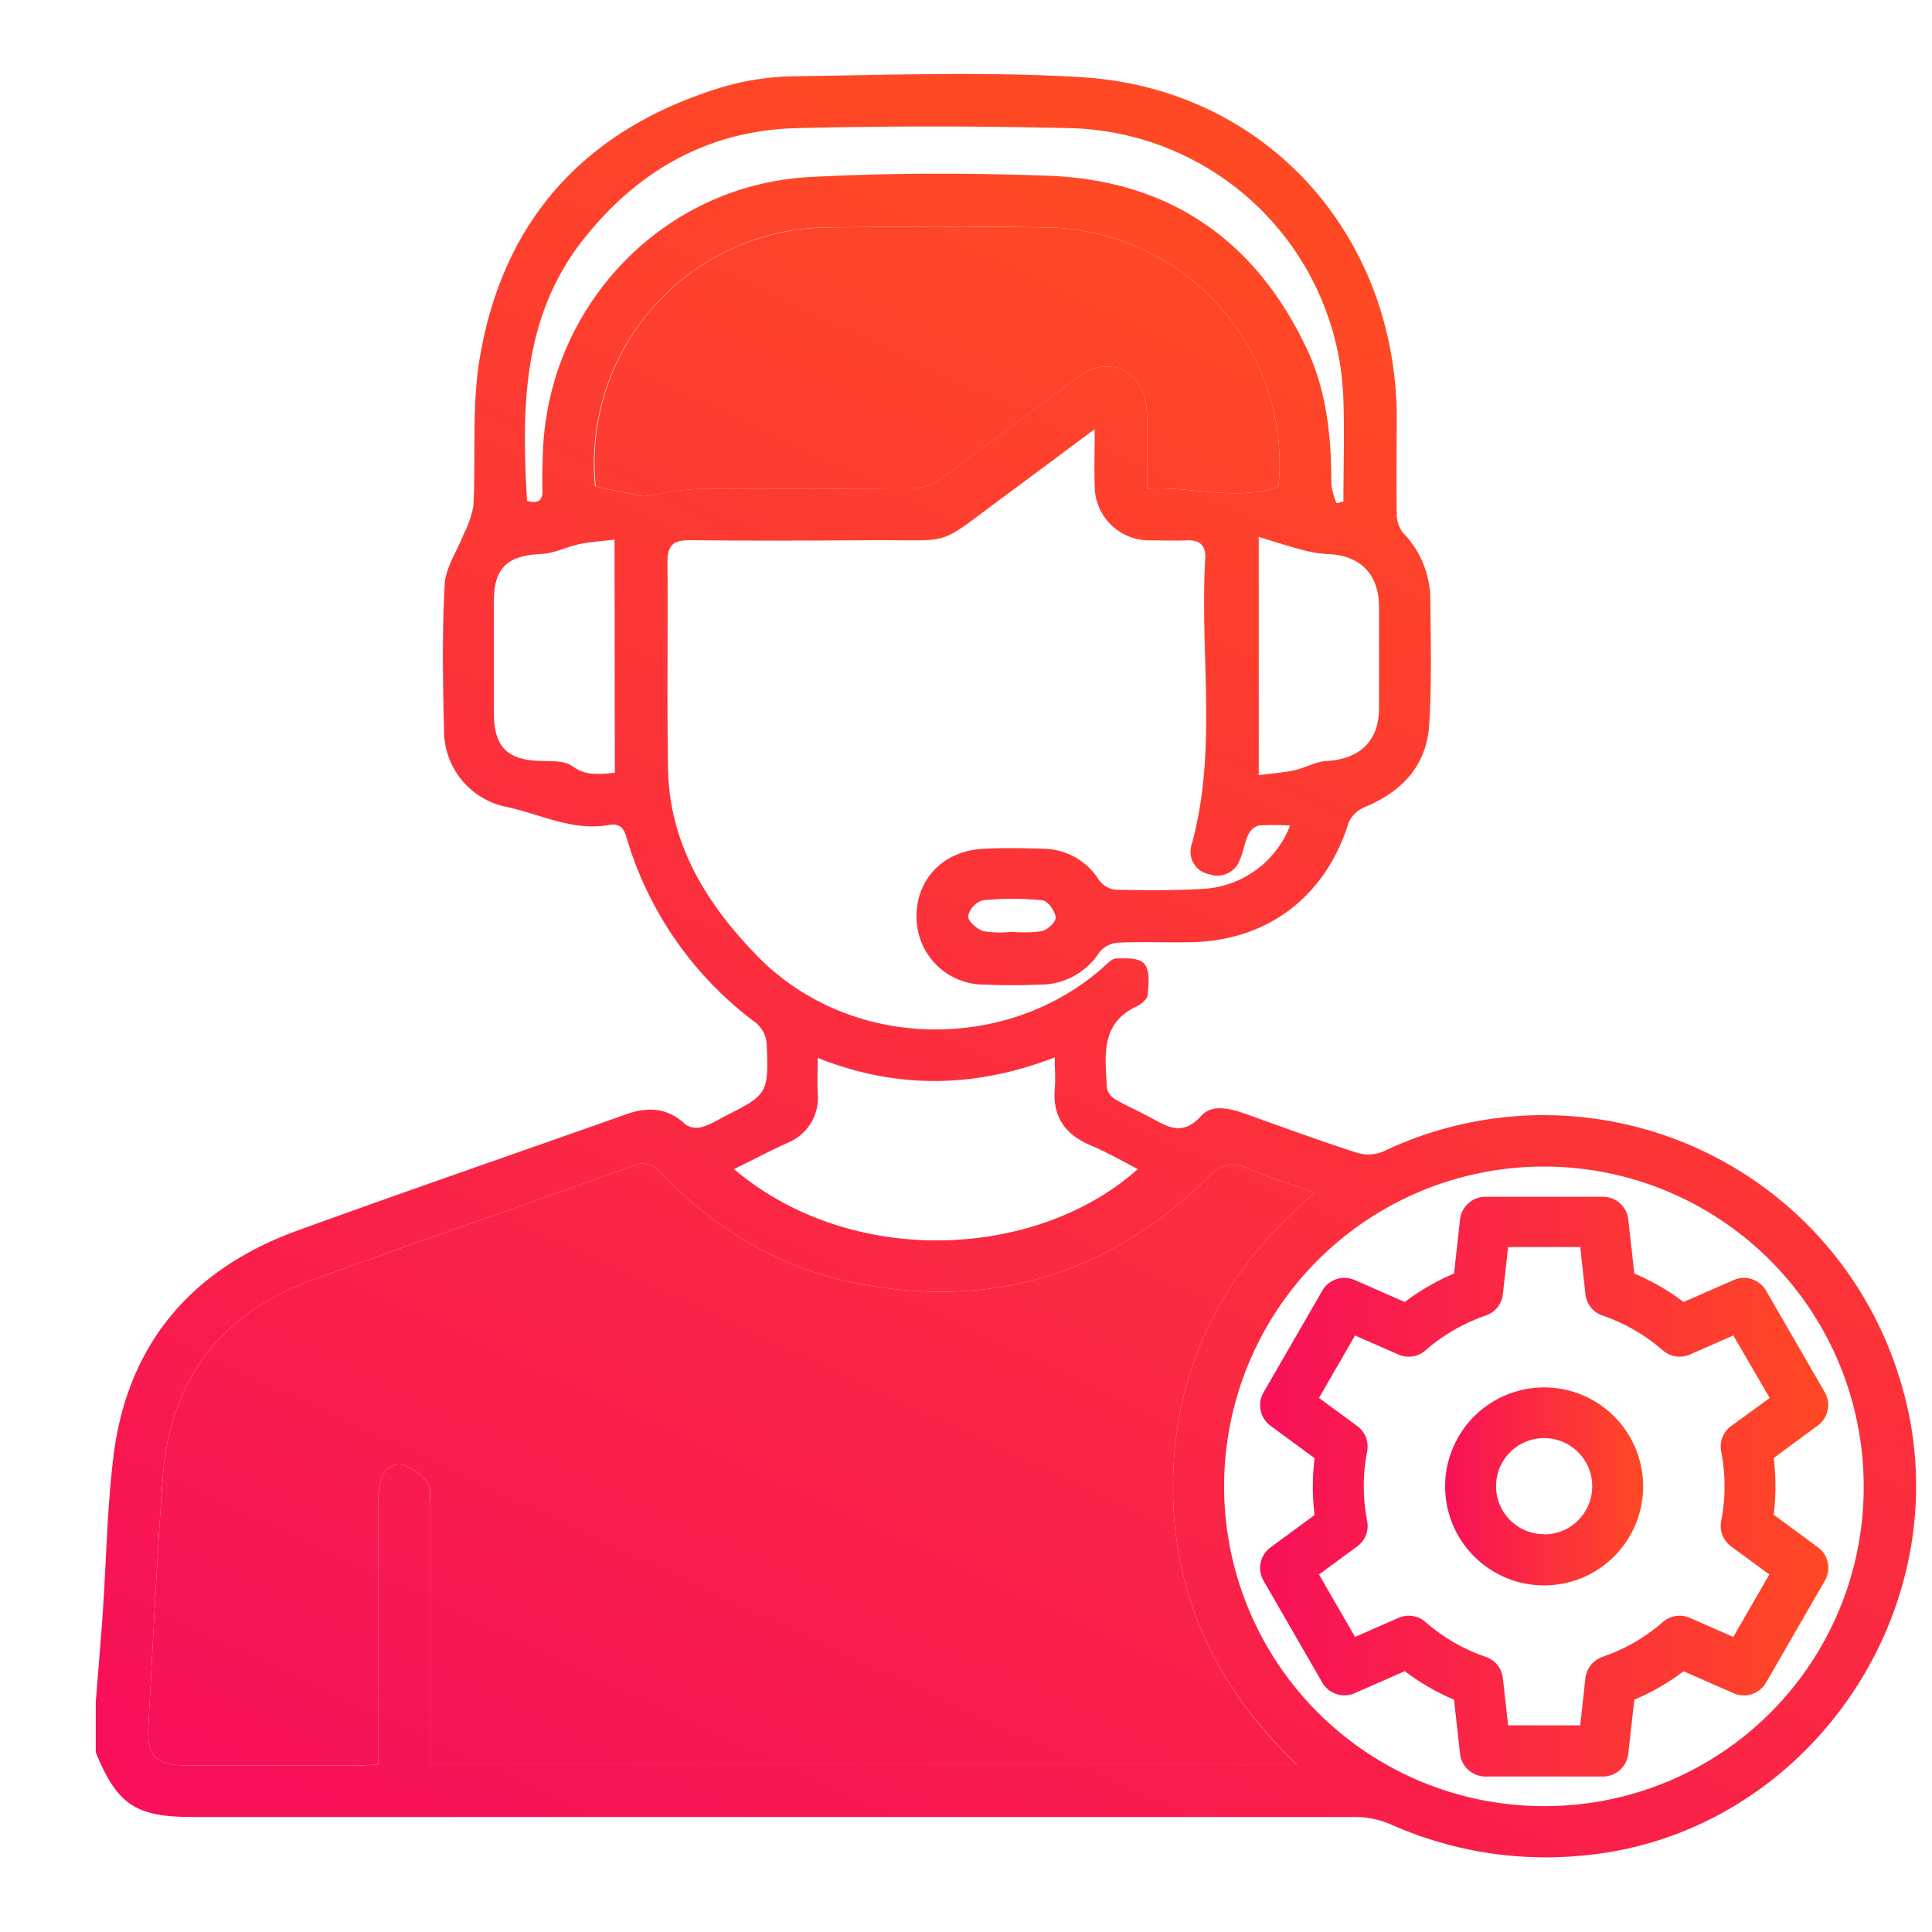
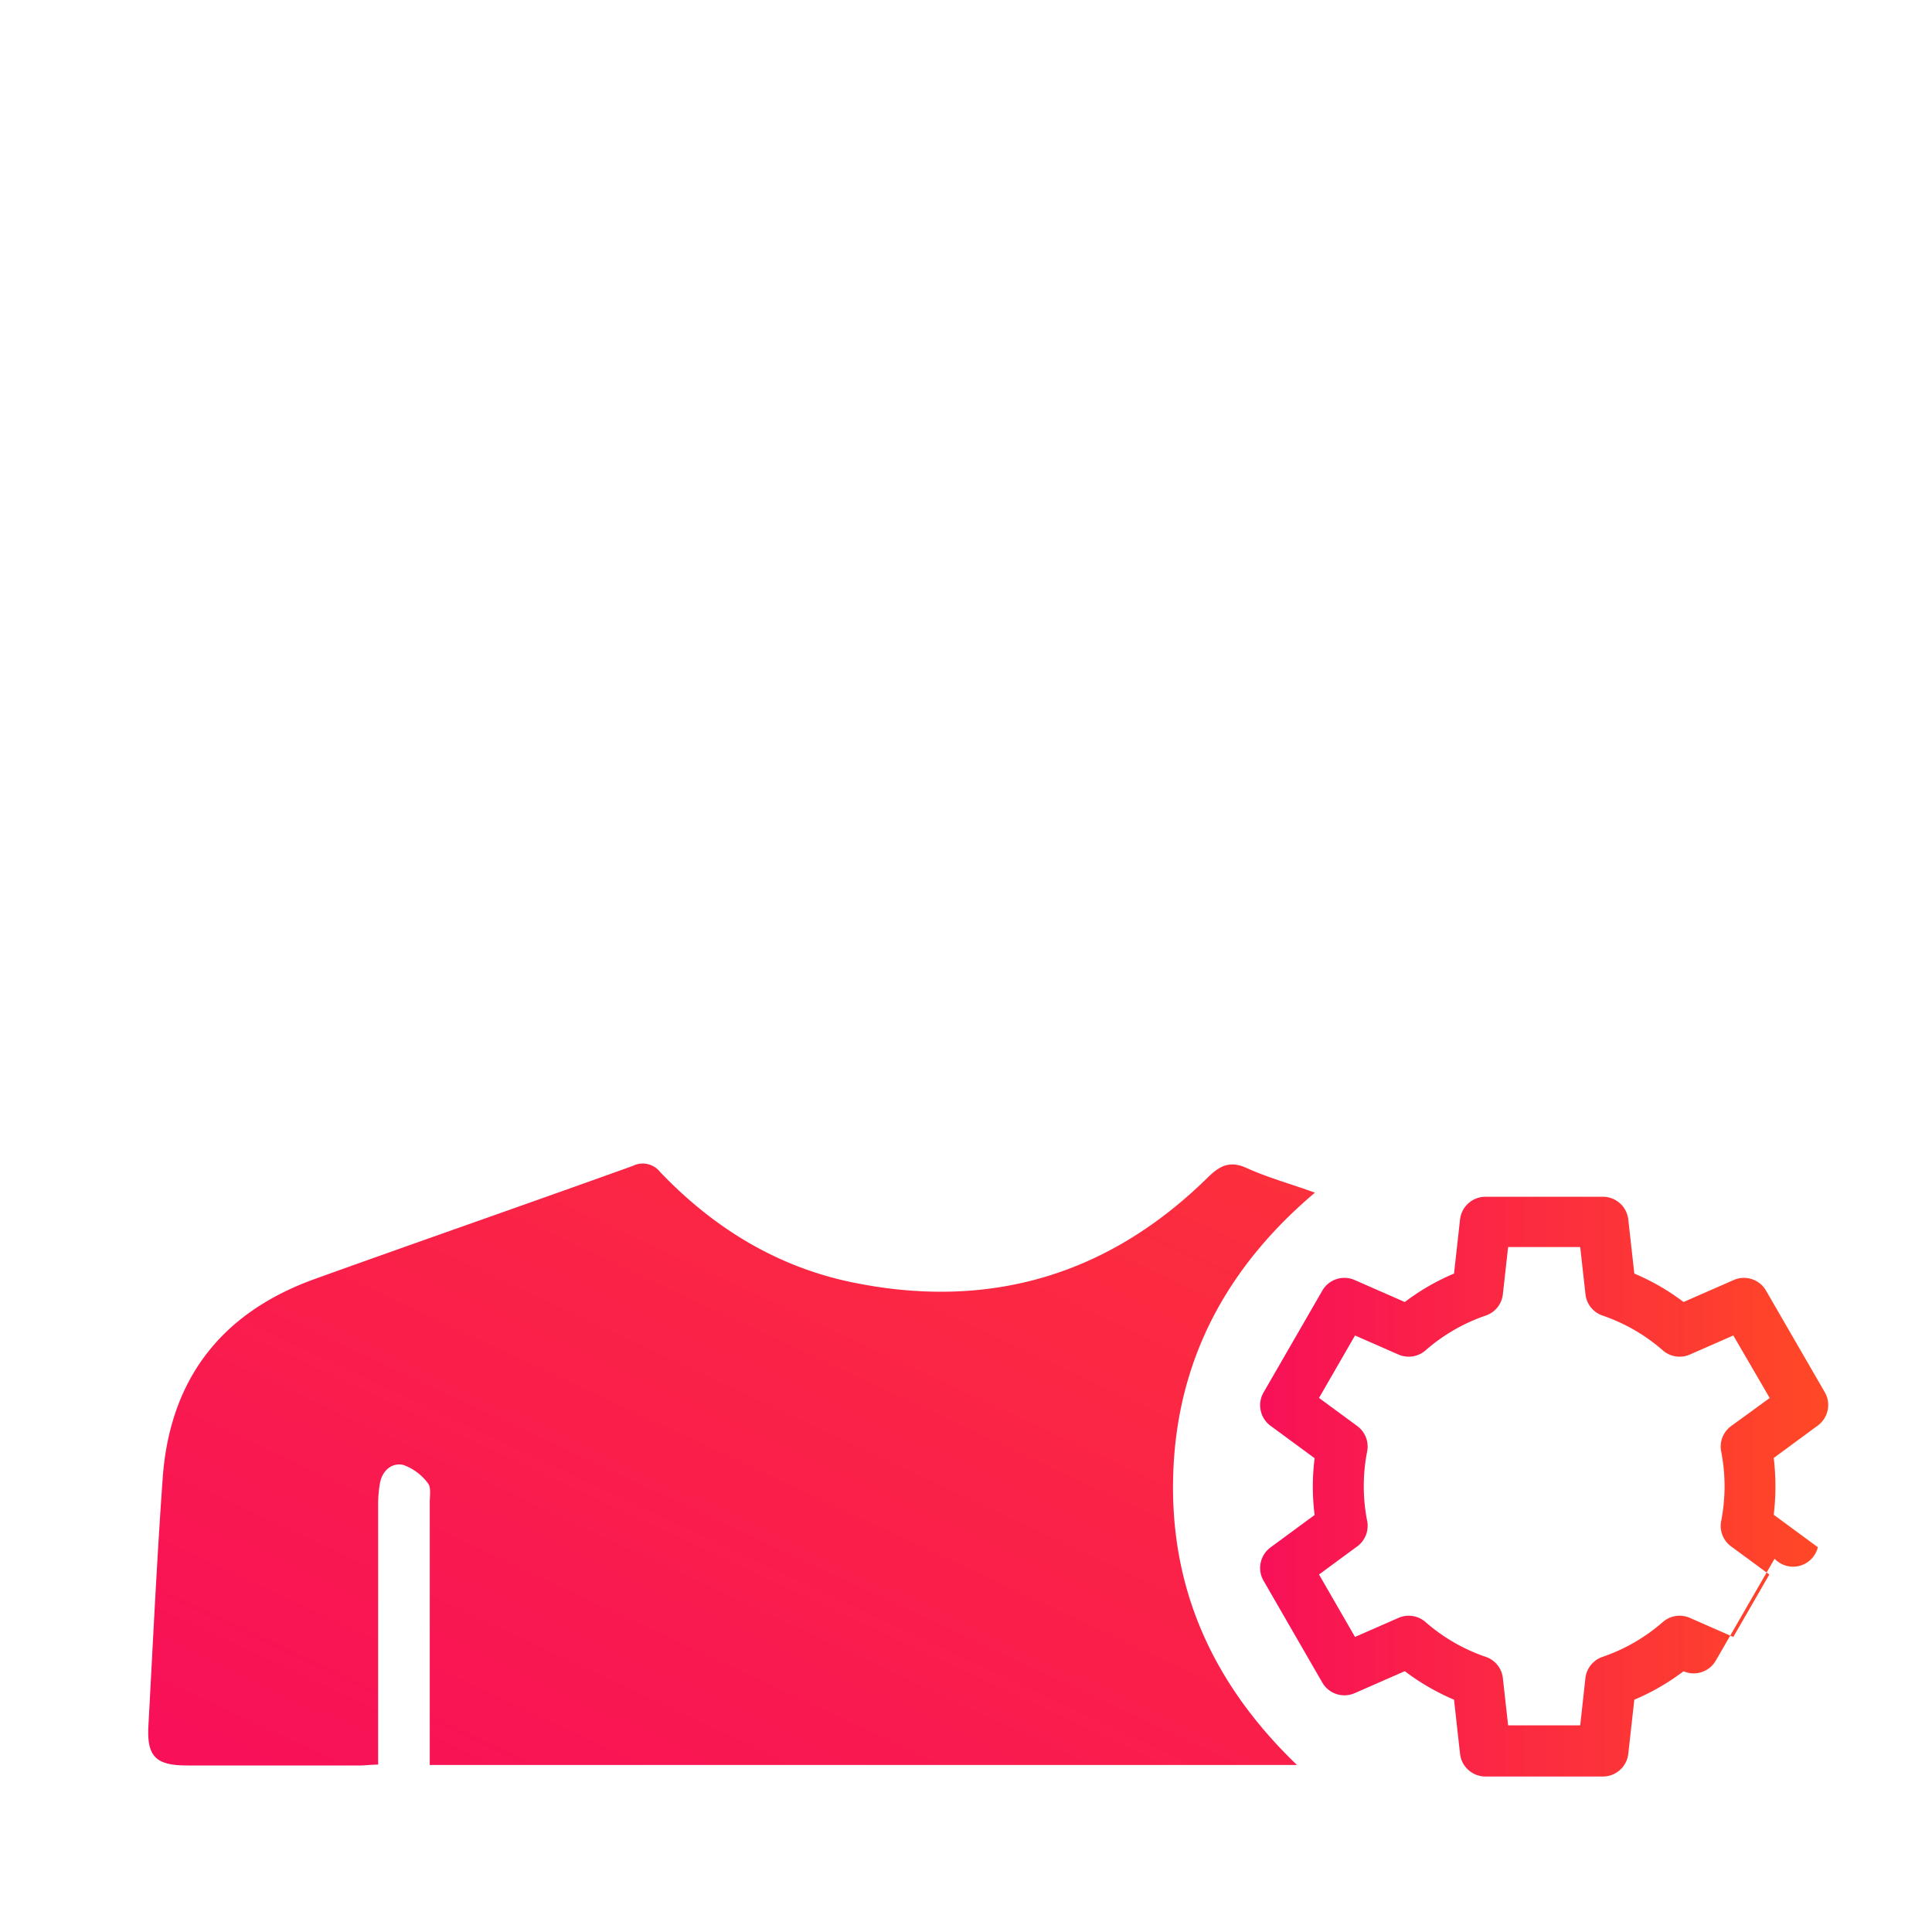
<svg xmlns="http://www.w3.org/2000/svg" xmlns:xlink="http://www.w3.org/1999/xlink" id="Layer_1" data-name="Layer 1" viewBox="0 0 250 250">
  <defs>
    <style>.cls-1{fill:url(#linear-gradient);}.cls-2{fill:url(#linear-gradient-2);}.cls-3{fill:url(#linear-gradient-3);}.cls-4{fill:url(#linear-gradient-4);}.cls-5{fill:url(#linear-gradient-5);}</style>
    <linearGradient id="linear-gradient" x1="91.91" y1="-5.24" x2="190.66" y2="205.84" gradientTransform="matrix(1, 0, 0, -1, 0, 252)" gradientUnits="userSpaceOnUse">
      <stop offset="0" stop-color="#f81058" />
      <stop offset="1" stop-color="#ff4925" />
    </linearGradient>
    <linearGradient id="linear-gradient-2" x1="39.45" y1="19.3" x2="138.2" y2="230.38" xlink:href="#linear-gradient" />
    <linearGradient id="linear-gradient-3" x1="74.76" y1="2.78" x2="173.51" y2="213.86" xlink:href="#linear-gradient" />
    <linearGradient id="linear-gradient-4" x1="163.06" y1="192.33" x2="236.57" y2="192.33" gradientTransform="matrix(1, 0, 0, 1, 0, 0)" xlink:href="#linear-gradient" />
    <linearGradient id="linear-gradient-5" x1="187.01" y1="192.33" x2="212.62" y2="192.33" gradientTransform="matrix(1, 0, 0, 1, 0, 0)" xlink:href="#linear-gradient" />
  </defs>
-   <path class="cls-1" d="M245.72,178.08A48.17,48.17,0,0,0,179,149a5,5,0,0,1-3.4.17c-4.87-1.57-9.69-3.34-14.52-5.07-2-.69-4.28-1.25-5.66.31-2.48,2.77-4.51,1.29-6.77.08-1.42-.77-2.91-1.4-4.3-2.22a2.32,2.32,0,0,1-1.12-1.46c-.2-4.06-.94-8.36,3.91-10.62.59-.27,1.32-.93,1.37-1.46.11-1.32.34-3-.38-3.94s-2.39-.76-3.68-.77c-.55,0-1.15.67-1.67,1.12-12.32,11-32.71,11-44.85-1.5-6.61-6.79-11.34-14.52-11.49-24.29-.14-8.89,0-17.79-.07-26.68,0-2.16.82-2.78,2.87-2.77,7.82.08,15.63.06,23.45,0,11.08-.07,8.19,1,17.38-5.76,3.73-2.75,7.45-5.53,11.58-8.61,0,2.77-.07,5,0,7.28a7.05,7.05,0,0,0,7.21,7.11c1.54,0,3.07.07,4.6,0,1.73-.07,2.6.55,2.5,2.39-.73,12.33,1.62,24.83-1.78,37.05a2.94,2.94,0,0,0,2.25,3.75,3.08,3.08,0,0,0,4-1.85c.46-1,.62-2.22,1.09-3.25a2.24,2.24,0,0,1,1.32-1.19,34.81,34.81,0,0,1,4.1,0A12.84,12.84,0,0,1,156,115c-3.89.24-7.82.21-11.71.13a3.14,3.14,0,0,1-2.11-1.29,8.57,8.57,0,0,0-6.9-4c-2.67-.09-5.35-.16-8,0-5.17.22-8.72,3.89-8.68,8.8a8.75,8.75,0,0,0,8.8,8.77c2.36.1,4.75.1,7.12,0a9.12,9.12,0,0,0,7.75-4.19,3.4,3.4,0,0,1,2.35-1.24c3.2-.14,6.43,0,9.65-.06,9.87-.24,17.3-6,20.23-15.44a3.84,3.84,0,0,1,2-2c4.89-2,8.11-5.38,8.44-10.73s.2-10.88.14-16.31a12.38,12.38,0,0,0-3.54-8.5,3.92,3.92,0,0,1-.8-2.46c-.07-4.29,0-8.58,0-12.88C180.43,30,163.55,11.51,140.11,10c-12.45-.77-25-.29-37.47-.13a35,35,0,0,0-9.72,1.57C75.82,16.81,65.22,28.29,62.14,46c-1.13,6.34-.55,13-.88,19.47A13.12,13.12,0,0,1,60,69.11c-.83,2.18-2.33,4.31-2.46,6.52-.34,6.25-.24,12.56-.08,18.84a10.06,10.06,0,0,0,7.84,9.89c4.47.9,8.73,3.25,13.5,2.39,1.24-.22,1.87.24,2.26,1.57a46,46,0,0,0,16.8,24.07,3.93,3.93,0,0,1,1.35,2.6c.25,6.62.21,6.63-5.79,9.64a12.75,12.75,0,0,1-2.48,1.18,2.75,2.75,0,0,1-2.14-.22c-2.35-2.25-4.85-2.44-7.83-1.38-14.12,5-28.32,9.89-42.41,15-13.8,5-22.16,14.74-23.91,29.49-.79,6.6-.9,13.3-1.35,19.95-.27,3.88-.61,7.77-.91,11.65v6.45c2.77,6.76,5.16,8.37,12.51,8.37q75.21,0,150.41,0a11.79,11.79,0,0,1,4.63.94,49.09,49.09,0,0,0,24,4.12C234.14,238,255,207.05,245.72,178.08ZM134.79,120.49a16.16,16.16,0,0,1-3.88.08,13,13,0,0,1-3.64-.08c-.83-.24-2-1.27-2-1.93a2.82,2.82,0,0,1,1.87-2.06,38.7,38.7,0,0,1,7.76,0c.67.06,1.61,1.38,1.7,2.18C136.68,119.29,135.54,120.32,134.79,120.49ZM178.44,78.4q0,6.66,0,13.31c0,4.19-2.53,6.52-6.74,6.76-1.43.07-2.81.9-4.24,1.21s-2.92.41-4.58.62V69.47c2,.62,3.74,1.18,5.48,1.64a15.39,15.39,0,0,0,3.34.58C175.92,71.81,178.4,74.2,178.44,78.4ZM76,30.34c7-8.56,16-13.5,27.16-13.76,11.73-.29,23.46-.28,35.19,0A36.28,36.28,0,0,1,173.84,51.9c.14,4.33,0,8.67,0,13-.28.08-.59.15-.9.21a9.63,9.63,0,0,1-.66-2.38c0-6.19-.59-12.28-3.33-17.91-6.72-14-17.9-21.52-33.35-22.08-10.26-.37-20.57-.38-30.8.17-19,1-33.86,16.62-34.55,35.6-.05,1.6-.11,3.22-.05,4.82s-.69,1.84-2,1.49C67.48,52.57,67.56,40.54,76,30.34ZM79.56,100c-2,.17-3.73.45-5.52-.87-1-.71-2.63-.63-4-.66-4.37-.1-6.11-1.78-6.13-6.17q0-7.26,0-14.49c0-4.37,1.76-5.93,6.17-6.13,1.66-.08,3.27-.94,4.93-1.28,1.38-.28,2.81-.37,4.51-.58ZM83,64.18c-1.93-.38-3.84-.79-6-1.24A30.57,30.57,0,0,1,99.55,30.43a30,30,0,0,1,7.25-1c9.57-.11,19.16-.17,28.73,0A30.6,30.6,0,0,1,165.43,63c-5.59,1.9-11.17-.11-17,.24V55.66a26.59,26.59,0,0,0-.1-3.22c-.62-4.58-4.93-6.49-8.67-3.76-6,4.38-11.89,8.91-17.91,13.26A7.11,7.11,0,0,1,118,63.18c-9.34.11-18.69,0-28,.1a40.42,40.42,0,0,0-5.84.82A4.16,4.16,0,0,1,83,64.18Zm18.81,83.74a6.28,6.28,0,0,0,4-6.53c-.07-1.36,0-2.73,0-4.5,10.29,4.09,20.39,3.91,30.68-.07,0,1.57.1,2.78,0,4-.31,3.62,1.27,5.95,4.58,7.36,2.09.88,4.06,2,6.16,3.1-13.07,11.69-37.05,12.9-52.25,0C97.44,150.08,99.61,148.93,101.83,147.92ZM55.61,228.39v-34c0-.83.2-1.94-.24-2.46a6.8,6.8,0,0,0-3.22-2.38c-1.53-.31-2.74.83-3,2.47a15.82,15.82,0,0,0-.22,2.74v33.58c-.91,0-1.63.11-2.36.11H24.21c-4.09,0-5.24-1.18-5-5.23.58-10.63,1.08-21.28,1.84-31.91.91-12.87,7.63-21.49,19.74-25.83,13.68-4.92,27.41-9.69,41.09-14.61a2.87,2.87,0,0,1,3.57.82c6.84,7.15,15,12.19,24.71,14.22,17.74,3.68,33.21-.83,46.14-13.56,1.64-1.6,2.92-2.18,5.1-1.17,2.71,1.22,5.58,2,8.75,3.15-11.35,9.6-17.82,21.52-18.33,36.28s5,27.17,16,37.73H55.61Zm144.46,5.32a41.38,41.38,0,1,1,41.09-41.36A41.24,41.24,0,0,1,200.07,233.71Z" />
-   <path class="cls-2" d="M165.43,63c-5.59,1.9-11.17-.11-17,.24V55.67a26.65,26.65,0,0,0-.1-3.22c-.62-4.58-4.93-6.49-8.67-3.76-6,4.38-11.89,8.92-17.91,13.26A7.11,7.11,0,0,1,118,63.19c-9.34.11-18.69,0-28,.1a40.42,40.42,0,0,0-5.84.82,4,4,0,0,1-1.07.08c-1.94-.38-3.85-.79-6-1.24a30.43,30.43,0,0,1,29.77-33.51c9.58-.11,19.16-.17,28.73,0A30.59,30.59,0,0,1,165.43,63Z" />
  <path class="cls-3" d="M167.83,228.39H55.61v-34c0-.83.2-1.94-.24-2.46a6.8,6.8,0,0,0-3.22-2.38c-1.53-.31-2.74.83-3,2.47a15.82,15.82,0,0,0-.22,2.74v33.58c-.91,0-1.63.11-2.36.11H24.21c-4.09,0-5.24-1.18-5-5.23.58-10.63,1.08-21.28,1.84-31.91.91-12.87,7.63-21.49,19.74-25.83,13.68-4.92,27.41-9.69,41.09-14.61a2.87,2.87,0,0,1,3.57.82c6.84,7.15,15,12.19,24.71,14.22,17.74,3.68,33.21-.83,46.14-13.56,1.64-1.6,2.92-2.18,5.1-1.17,2.71,1.22,5.58,2,8.75,3.15-11.35,9.6-17.82,21.52-18.33,36.28S156.83,217.82,167.83,228.39Z" />
-   <path class="cls-4" d="M235.23,200.21l-5.71-4.2a30.8,30.8,0,0,0,0-7.35l5.71-4.2a3.3,3.3,0,0,0,.9-4.3L228.52,167a3.3,3.3,0,0,0-4.17-1.37l-6.5,2.85a29.32,29.32,0,0,0-6.37-3.68l-.78-7a3.31,3.31,0,0,0-3.28-2.94H192.2a3.31,3.31,0,0,0-3.27,2.94l-.78,7a29.32,29.32,0,0,0-6.37,3.68l-6.5-2.85a3.3,3.3,0,0,0-4.17,1.37l-7.61,13.19a3.3,3.3,0,0,0,.9,4.3l5.71,4.2a29.48,29.48,0,0,0,0,7.35l-5.71,4.2a3.3,3.3,0,0,0-.9,4.3l7.61,13.19a3.3,3.3,0,0,0,4.17,1.37l6.5-2.85a29.78,29.78,0,0,0,6.37,3.69l.78,7a3.31,3.31,0,0,0,3.27,2.94h15.22a3.31,3.31,0,0,0,3.28-2.94l.78-7a29.32,29.32,0,0,0,6.37-3.68l6.5,2.85a3.3,3.3,0,0,0,4.17-1.37l7.61-13.19A3.3,3.3,0,0,0,235.23,200.21Zm-12.51-12.39a23.39,23.39,0,0,1,0,9,3.28,3.28,0,0,0,1.28,3.28l4.95,3.64-4.66,8.08-5.63-2.47a3.3,3.3,0,0,0-3.49.54,23.26,23.26,0,0,1-7.81,4.51,3.31,3.31,0,0,0-2.21,2.75l-.67,6.11h-9.33l-.68-6.11a3.28,3.28,0,0,0-2.2-2.75,23.16,23.16,0,0,1-7.81-4.51,3.3,3.3,0,0,0-3.49-.54l-5.63,2.47-4.66-8.08,4.95-3.64a3.29,3.29,0,0,0,1.28-3.29,23.33,23.33,0,0,1,0-9,3.3,3.3,0,0,0-1.28-3.28l-4.95-3.64,4.66-8.08,5.63,2.47a3.3,3.3,0,0,0,3.49-.54,23.31,23.31,0,0,1,7.8-4.51,3.28,3.28,0,0,0,2.21-2.75l.68-6.11h9.33l.68,6.11a3.28,3.28,0,0,0,2.2,2.75,23.26,23.26,0,0,1,7.81,4.51,3.3,3.3,0,0,0,3.49.54l5.63-2.47L229,180.9,224,184.54a3.28,3.28,0,0,0-1.28,3.28Z" />
-   <path class="cls-5" d="M199.81,179.53a12.81,12.81,0,1,0,12.81,12.8A12.81,12.81,0,0,0,199.81,179.53Zm0,19a6.22,6.22,0,1,1,6.22-6.22A6.22,6.22,0,0,1,199.81,198.55Z" />
+   <path class="cls-4" d="M235.23,200.21l-5.71-4.2a30.8,30.8,0,0,0,0-7.35l5.71-4.2a3.3,3.3,0,0,0,.9-4.3L228.52,167a3.3,3.3,0,0,0-4.17-1.37l-6.5,2.85a29.32,29.32,0,0,0-6.37-3.68l-.78-7a3.31,3.31,0,0,0-3.28-2.94H192.2a3.31,3.31,0,0,0-3.27,2.94l-.78,7a29.32,29.32,0,0,0-6.37,3.68l-6.5-2.85a3.3,3.3,0,0,0-4.17,1.37l-7.61,13.19a3.3,3.3,0,0,0,.9,4.3l5.71,4.2a29.48,29.48,0,0,0,0,7.35l-5.71,4.2a3.3,3.3,0,0,0-.9,4.3l7.61,13.19a3.3,3.3,0,0,0,4.17,1.37l6.5-2.85a29.78,29.78,0,0,0,6.37,3.69l.78,7a3.31,3.31,0,0,0,3.27,2.94h15.22a3.31,3.31,0,0,0,3.28-2.94l.78-7a29.32,29.32,0,0,0,6.37-3.68a3.3,3.3,0,0,0,4.17-1.37l7.61-13.19A3.3,3.3,0,0,0,235.23,200.21Zm-12.51-12.39a23.39,23.39,0,0,1,0,9,3.28,3.28,0,0,0,1.28,3.28l4.95,3.64-4.66,8.08-5.63-2.47a3.3,3.3,0,0,0-3.49.54,23.26,23.26,0,0,1-7.81,4.51,3.31,3.31,0,0,0-2.21,2.75l-.67,6.11h-9.33l-.68-6.11a3.28,3.28,0,0,0-2.2-2.75,23.16,23.16,0,0,1-7.81-4.51,3.3,3.3,0,0,0-3.49-.54l-5.63,2.47-4.66-8.08,4.95-3.64a3.29,3.29,0,0,0,1.28-3.29,23.33,23.33,0,0,1,0-9,3.3,3.3,0,0,0-1.28-3.28l-4.95-3.64,4.66-8.08,5.63,2.47a3.3,3.3,0,0,0,3.49-.54,23.31,23.31,0,0,1,7.8-4.51,3.28,3.28,0,0,0,2.21-2.75l.68-6.11h9.33l.68,6.11a3.28,3.28,0,0,0,2.2,2.75,23.26,23.26,0,0,1,7.81,4.51,3.3,3.3,0,0,0,3.49.54l5.63-2.47L229,180.9,224,184.54a3.28,3.28,0,0,0-1.28,3.28Z" />
</svg>